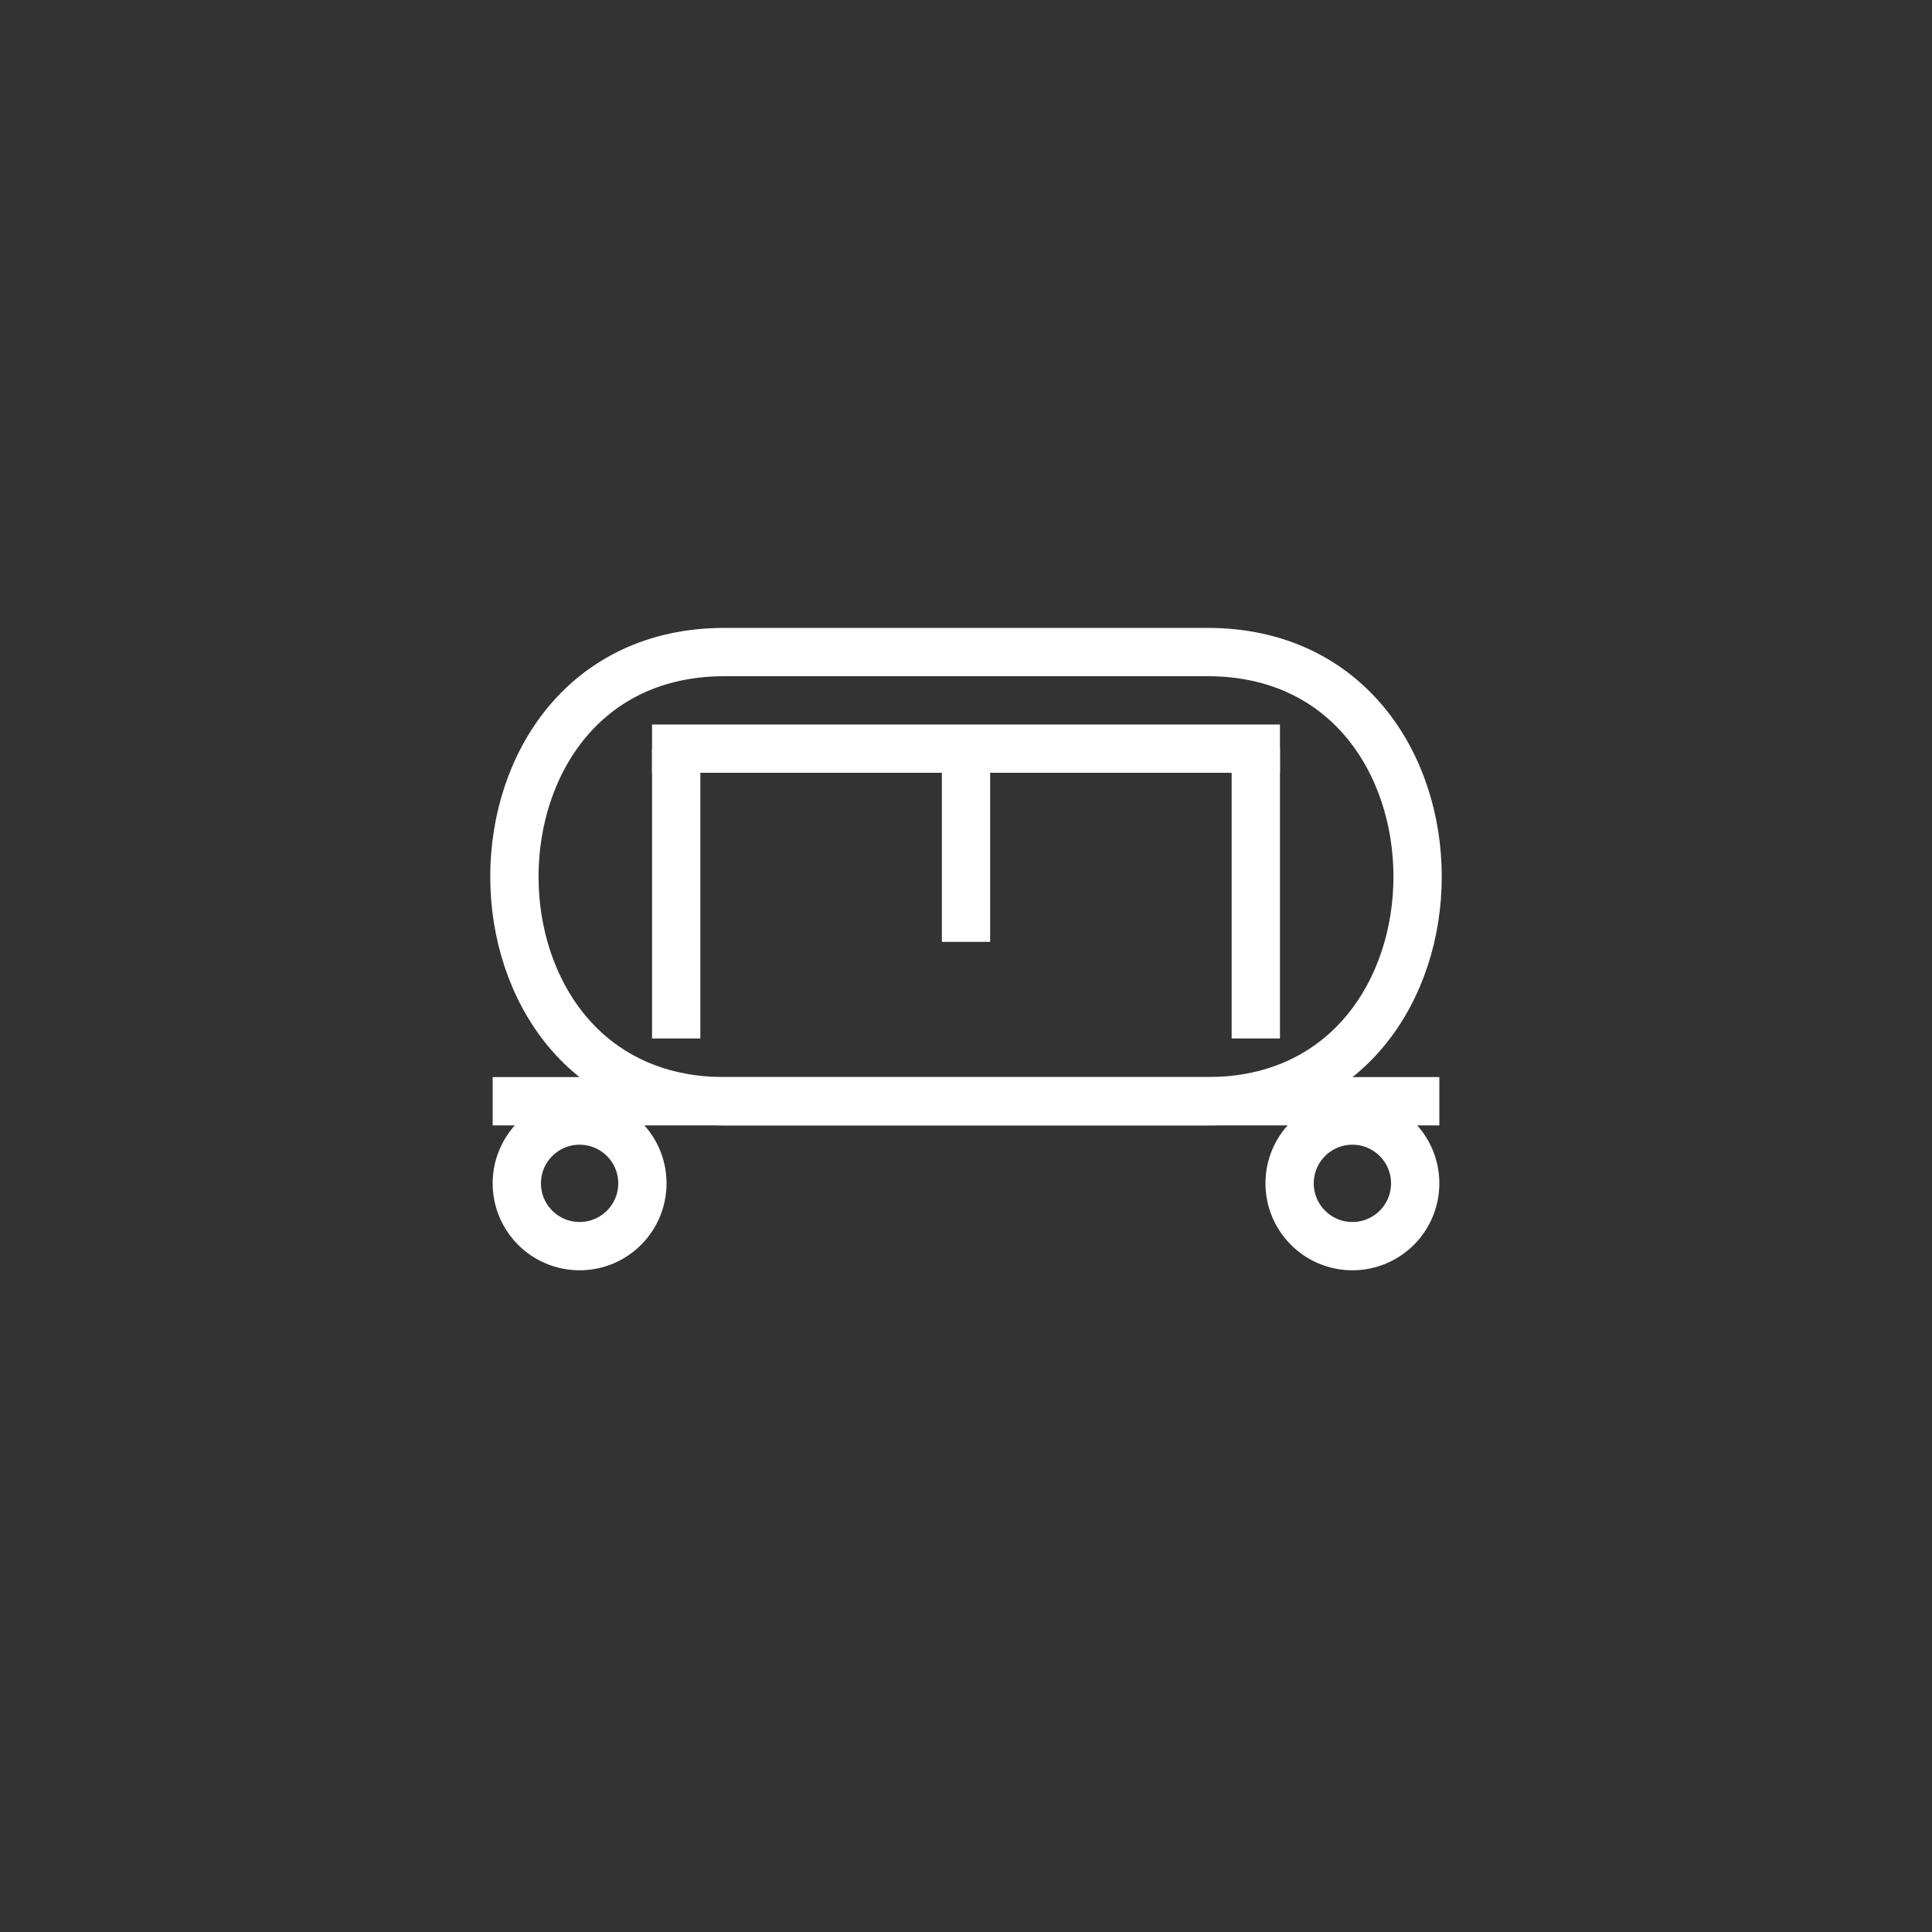
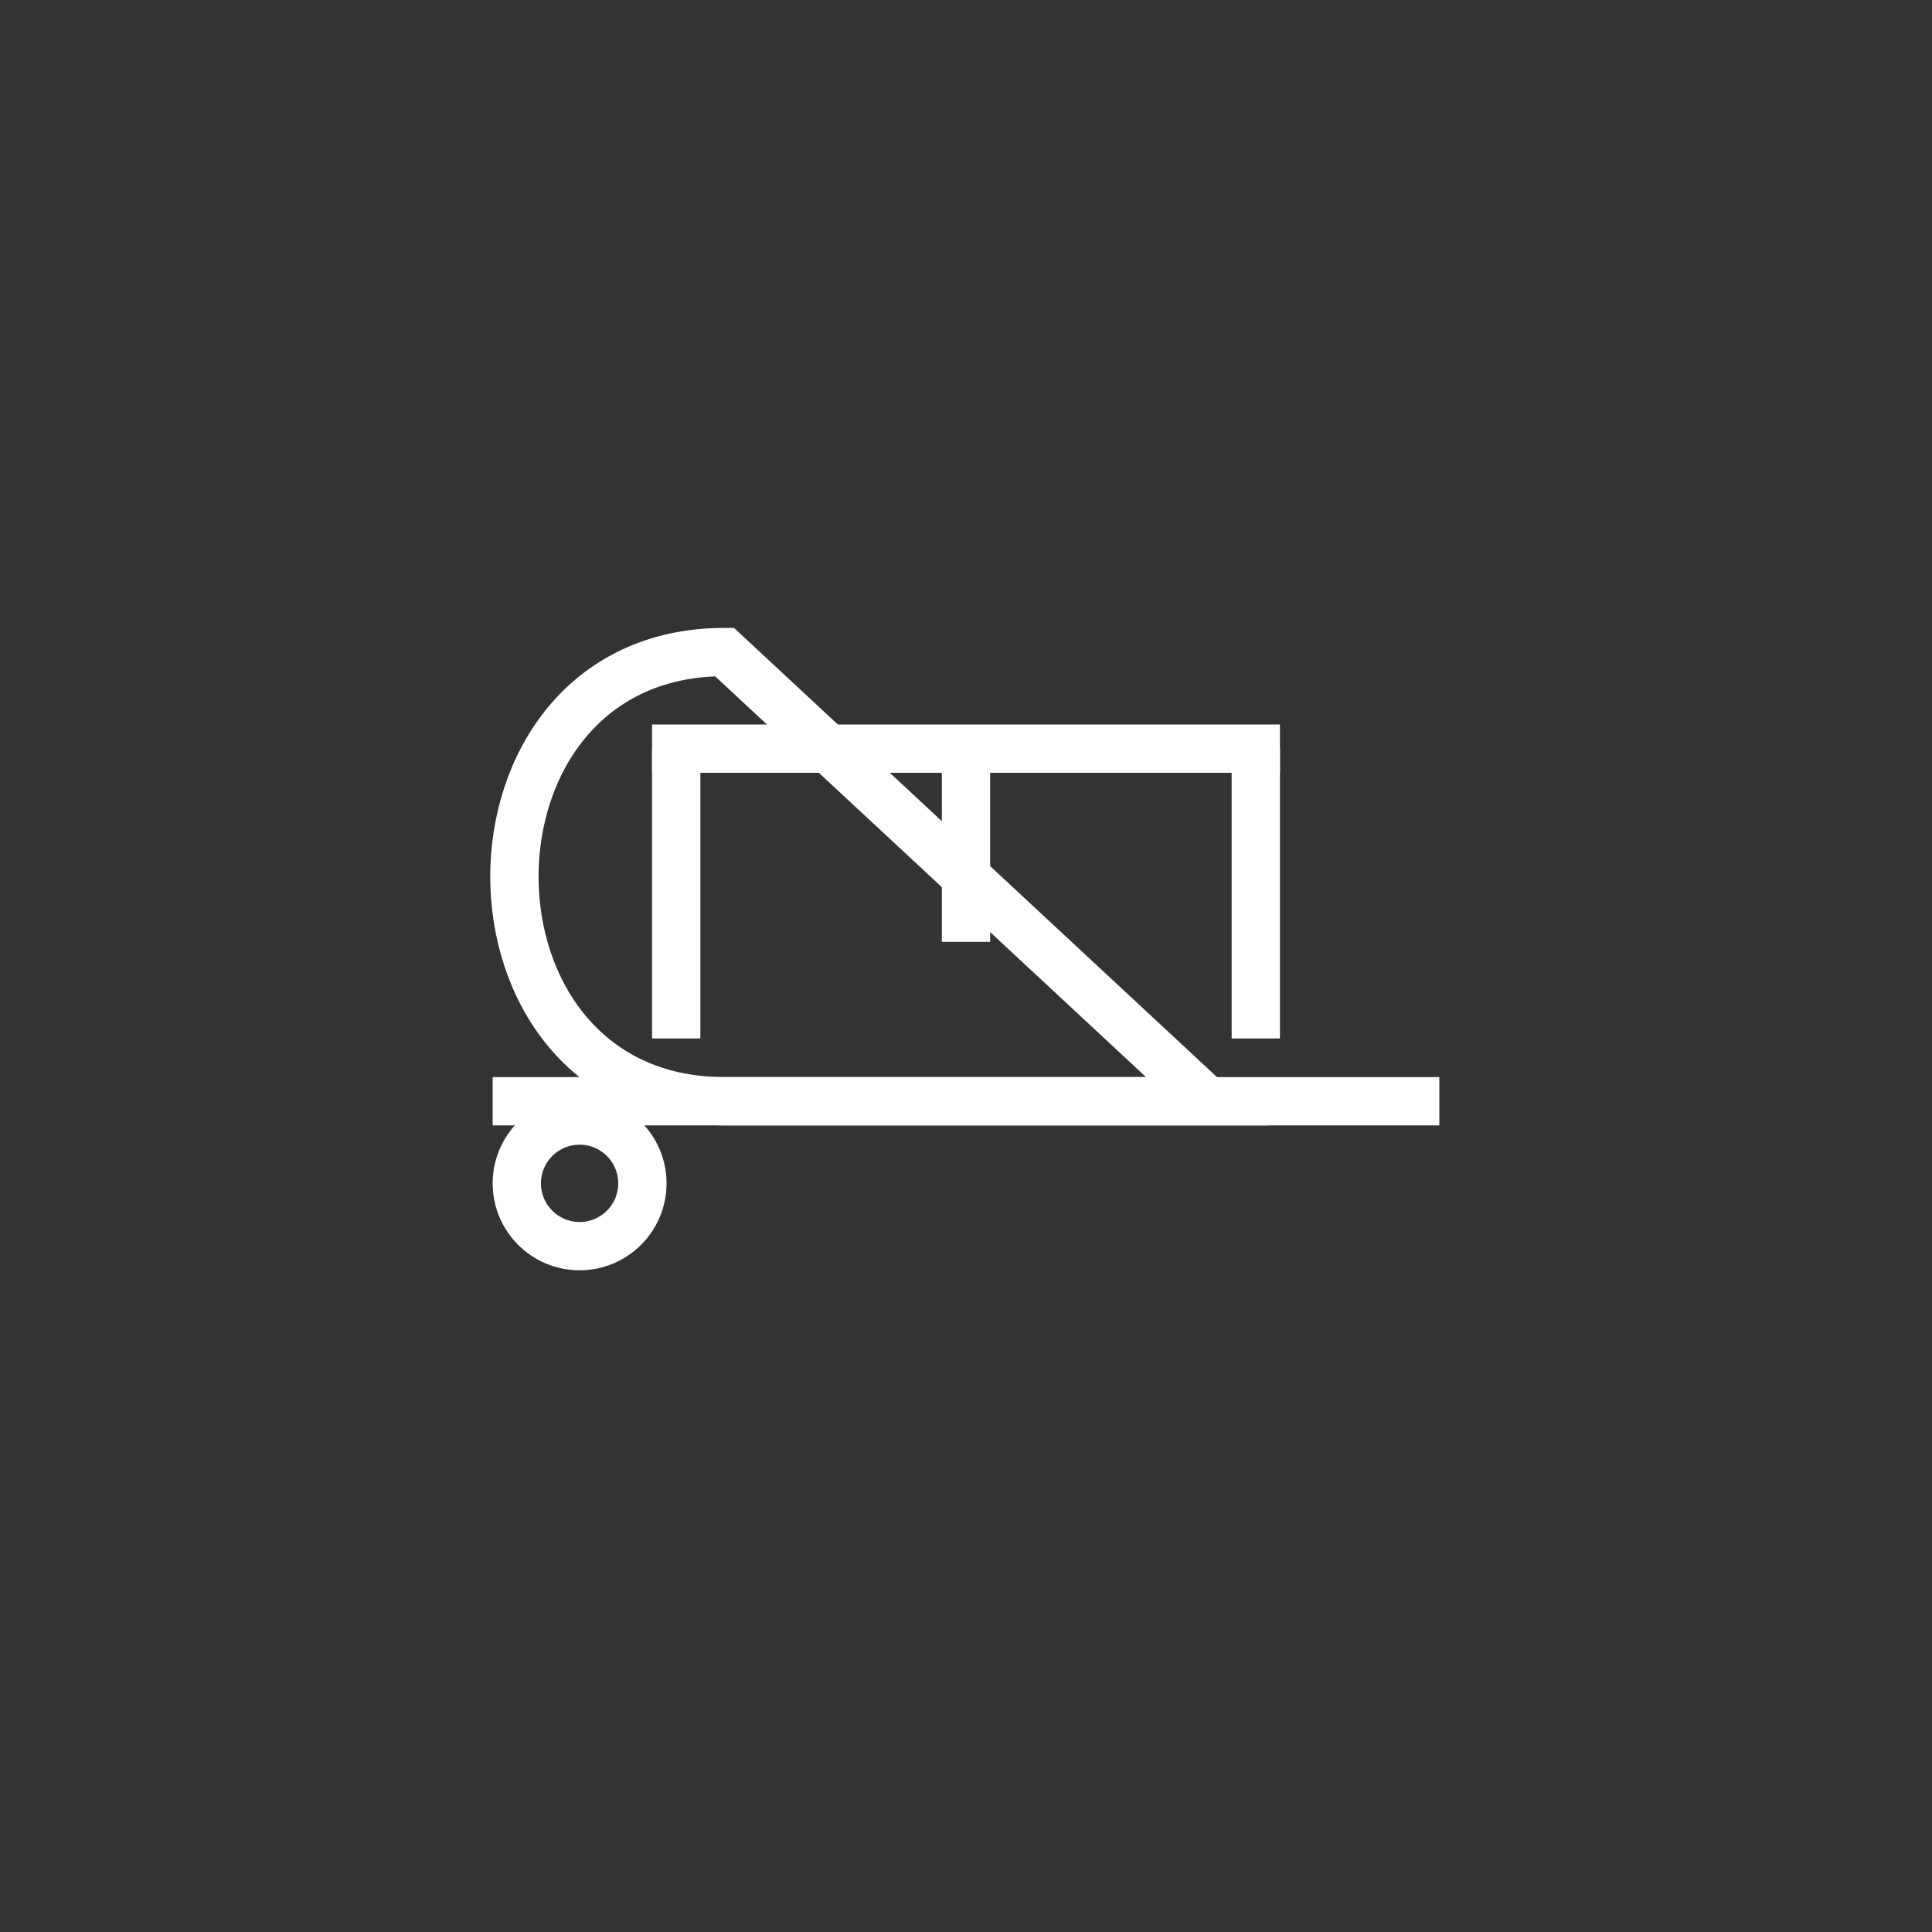
<svg height="400px" viewBox="0 0 400 400" width="400px">
  <rect x="0" y="0" width="400" height="400" fill="#333333" stroke="none" />
-   <path d="M150 135 C92 135 92 228 150 228 L250 228 C308 228 308 135 250 135 z" style="fill:none;stroke:rgb(255,255,255);stroke-width:10" />
+   <path d="M150 135 C92 135 92 228 150 228 L250 228 z" style="fill:none;stroke:rgb(255,255,255);stroke-width:10" />
  <ellipse cx="120" cy="245" rx="13" ry="13" style="fill:none;stroke:rgb(255,255,255);stroke-width:10" />
-   <ellipse cx="280" cy="245" rx="13" ry="13" style="fill:none;stroke:rgb(255,255,255);stroke-width:10" />
  <line style="stroke:rgb(255,255,255);stroke-width:10" x1="102" x2="298" y1="228" y2="228" />
  <line style="stroke:rgb(255,255,255);stroke-width:10" x1="200" x2="200" y1="155" y2="195" />
  <line style="stroke:rgb(255,255,255);stroke-width:10" x1="140" x2="140" y1="155" y2="215" />
  <line style="stroke:rgb(255,255,255);stroke-width:10" x1="260" x2="260" y1="155" y2="215" />
  <line style="stroke:rgb(255,255,255);stroke-width:10" x1="135" x2="265" y1="155" y2="155" />
</svg>